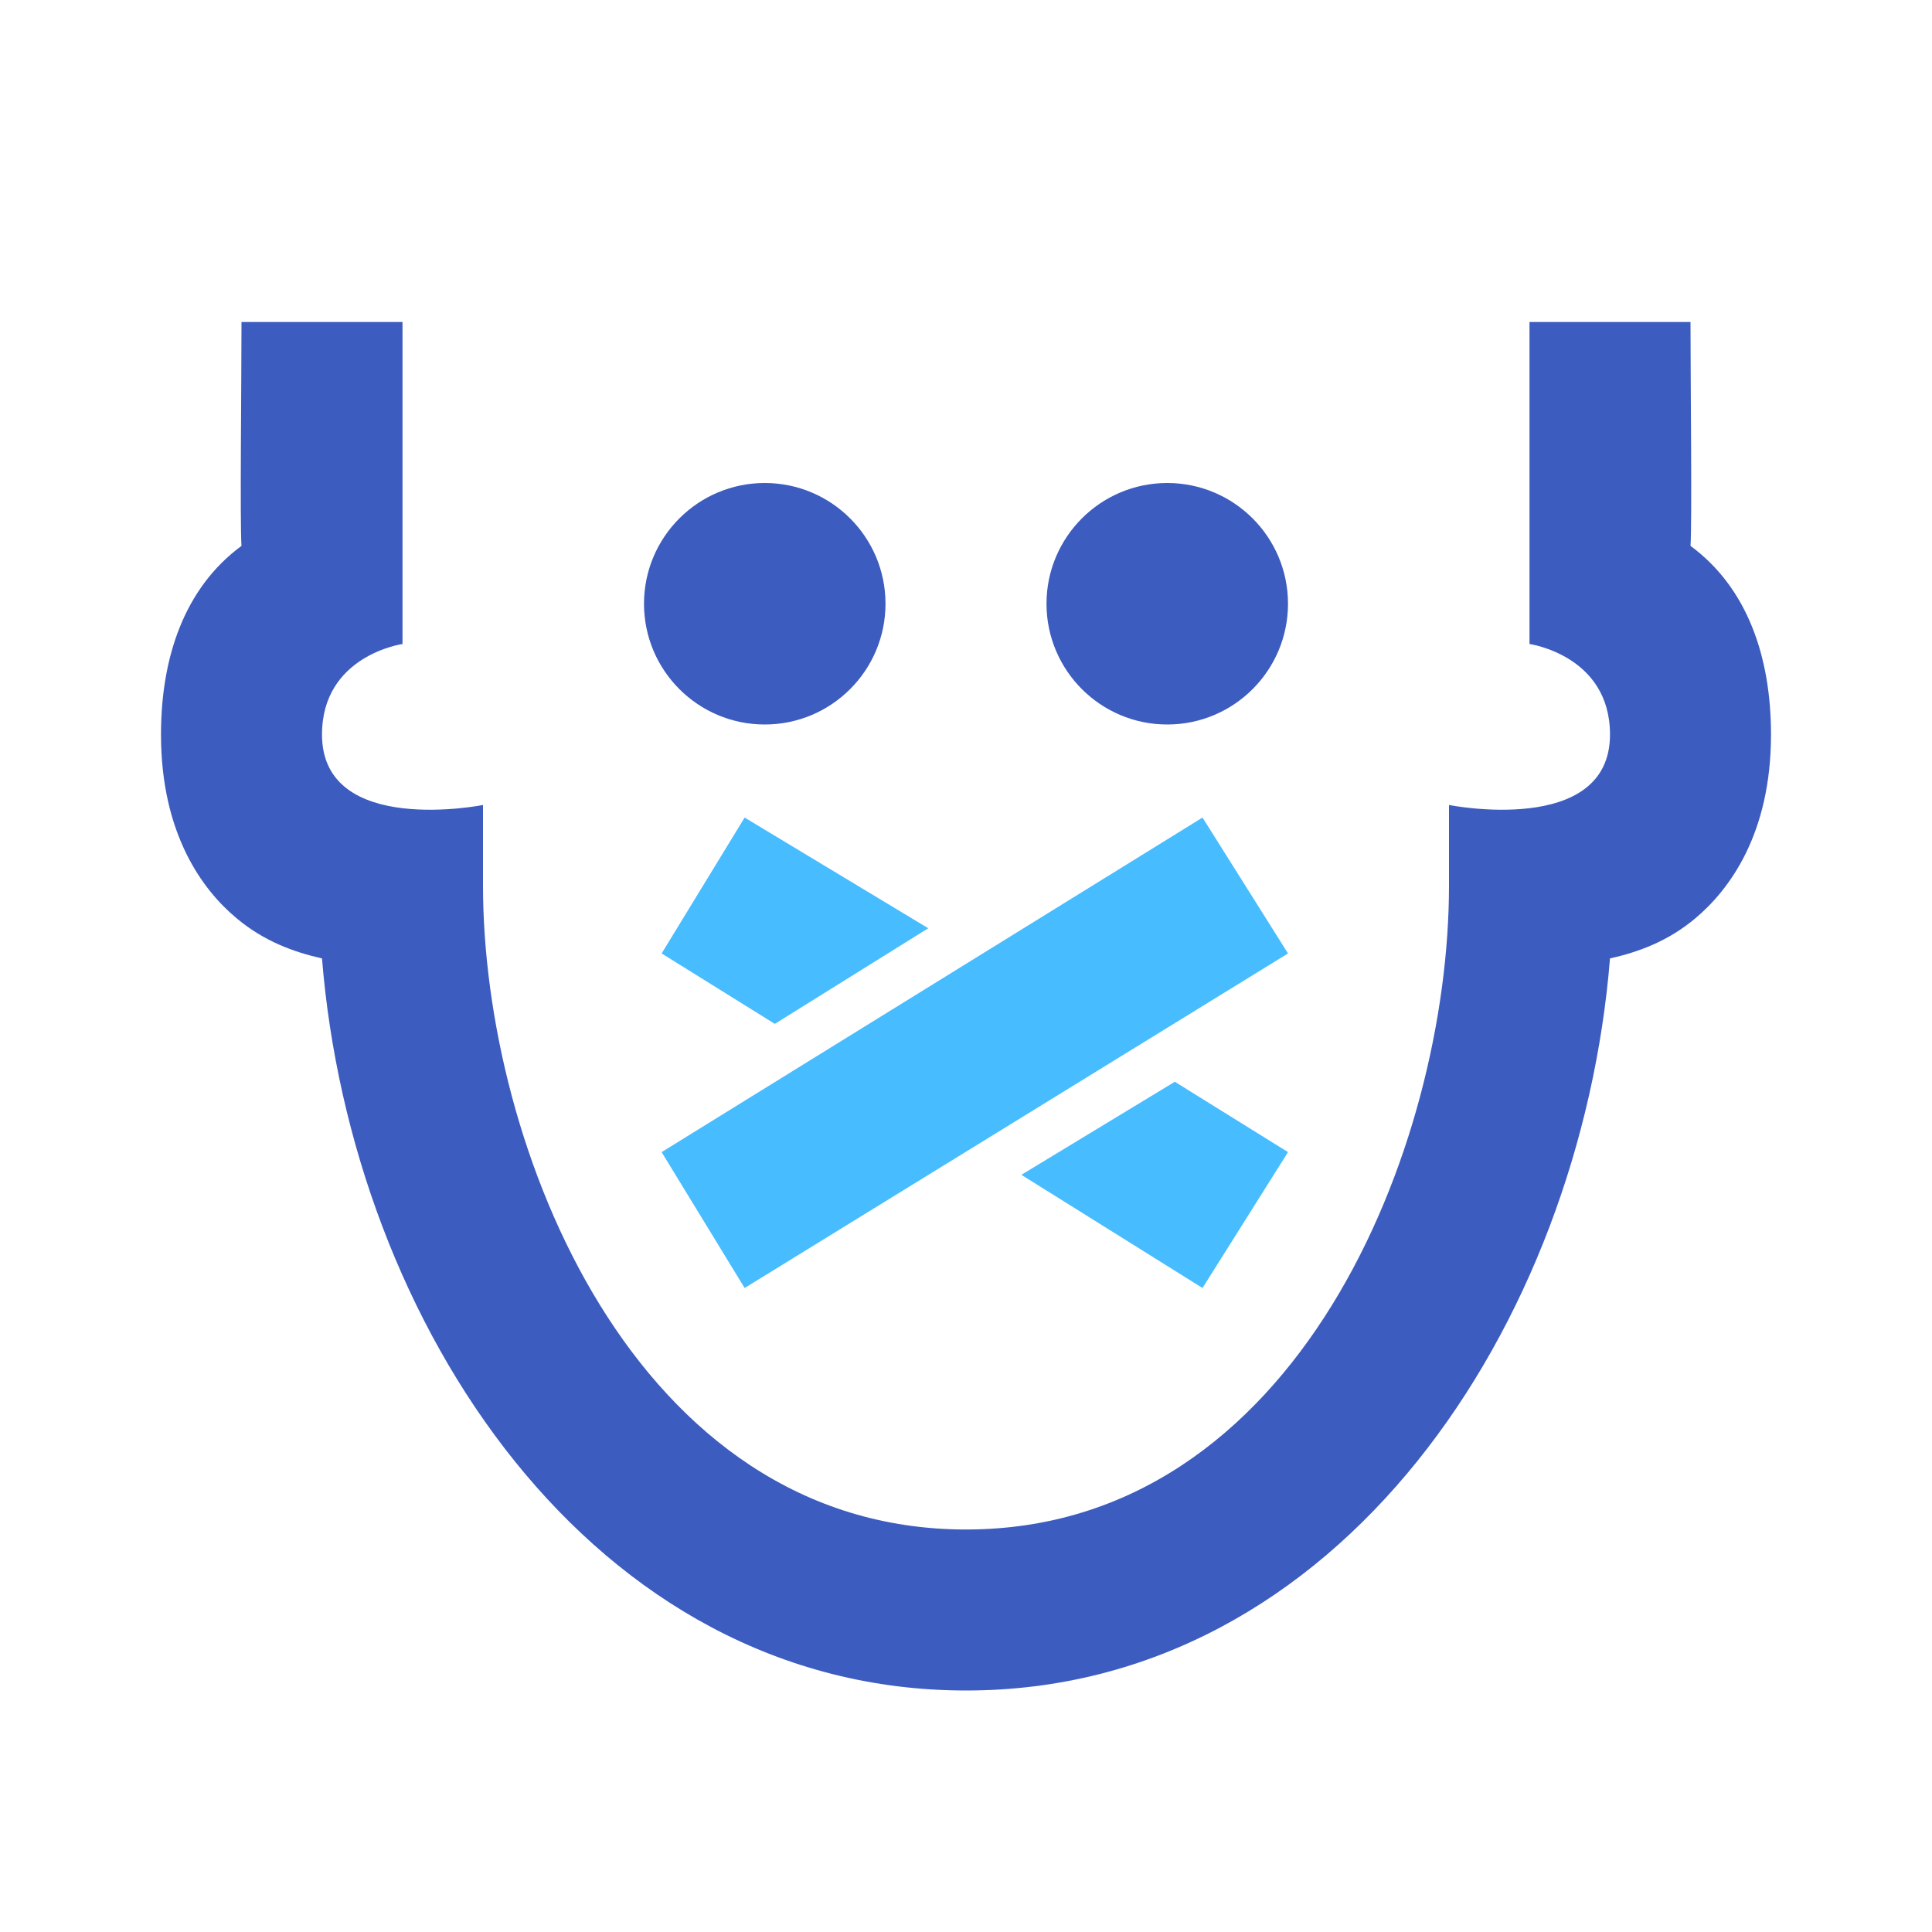
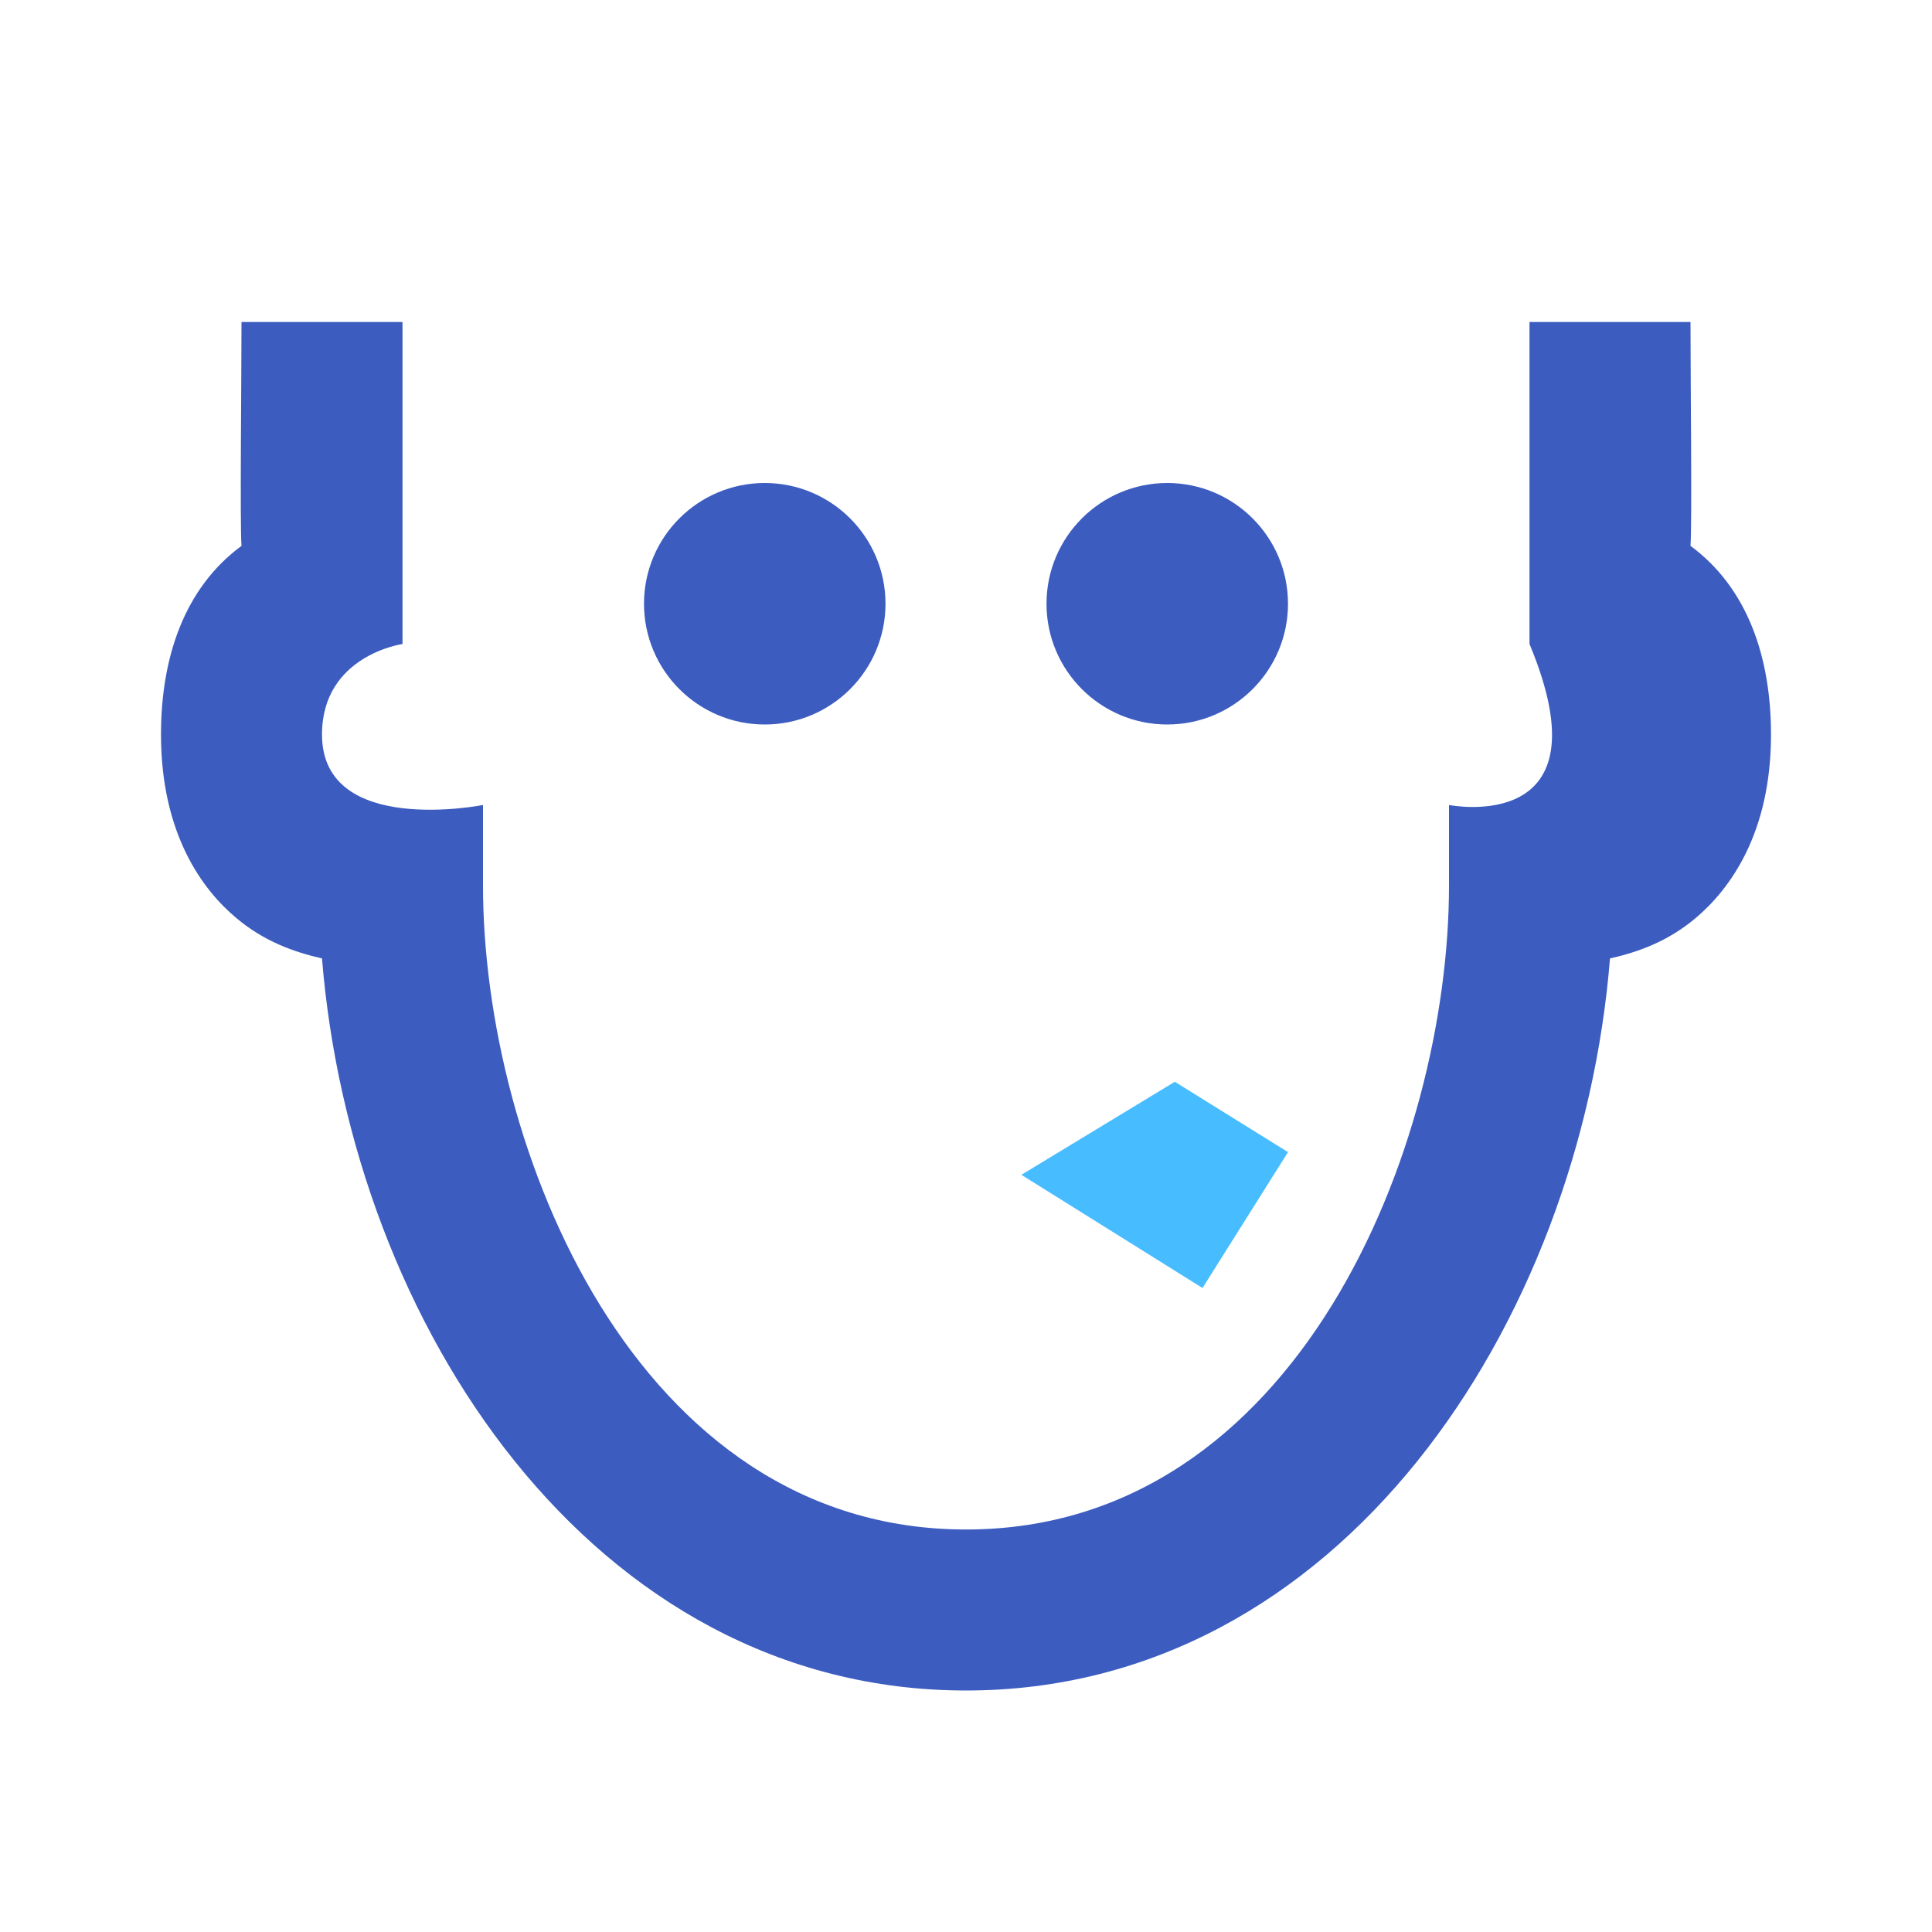
<svg xmlns="http://www.w3.org/2000/svg" width="24px" height="24px" viewBox="0 0 24 24" version="1.1">
  <title>AL/Icons/Anonym</title>
  <desc>Created with Sketch.</desc>
  <g id="AL/Icons/Anonym" stroke="none" stroke-width="1" fill="none" fill-rule="evenodd">
-     <path d="M3,4 C3,4.73 2.98,6.504 3,6.781 C2.289,7.305 2,8.168 2,9.125 C2,10.359 2.516,11.055 2.938,11.406 C3.281,11.695 3.656,11.828 4,11.906 C4.367,16.441 7.355,21 12,21 C16.645,21 19.633,16.441 20,11.906 C20.348,11.828 20.719,11.695 21.062,11.406 C21.484,11.051 22,10.359 22,9.125 C22,8.168 21.711,7.305 21,6.781 C21.02,6.504 21,4.73 21,4 L19,4 L19,8 C19,8 20,8.141 20,9.125 C20,10.398 18,10 18,10 L18,11 C18,14.238 16.121,19 12,19 C7.879,19 6,14.238 6,11 L6,10 C6,10 4,10.398 4,9.125 C4,8.141 5,8 5,8 L5,4 L3,4 Z M9.5,6 C8.672,6 8,6.672 8,7.5 C8,8.328 8.672,9 9.5,9 C10.328,9 11,8.328 11,7.5 C11,6.672 10.328,6 9.5,6 Z M14.5,6 C13.672,6 13,6.672 13,7.5 C13,8.328 13.672,9 14.5,9 C15.328,9 16,8.328 16,7.5 C16,6.672 15.328,6 14.5,6 Z" id="Shape" fill="#3C5CBF" fill-rule="nonzero" />
-     <polygon id="Path" fill="#47BCFF" fill-rule="nonzero" points="9.25 10.156 8.219 11.844 9.625 12.719 11.531 11.531" />
-     <polygon id="Path" fill="#47BCFF" fill-rule="nonzero" points="14.938 10.156 8.219 14.312 9.25 16 16 11.844" />
+     <path d="M3,4 C3,4.73 2.98,6.504 3,6.781 C2.289,7.305 2,8.168 2,9.125 C2,10.359 2.516,11.055 2.938,11.406 C3.281,11.695 3.656,11.828 4,11.906 C4.367,16.441 7.355,21 12,21 C16.645,21 19.633,16.441 20,11.906 C20.348,11.828 20.719,11.695 21.062,11.406 C21.484,11.051 22,10.359 22,9.125 C22,8.168 21.711,7.305 21,6.781 C21.02,6.504 21,4.73 21,4 L19,4 L19,8 C20,10.398 18,10 18,10 L18,11 C18,14.238 16.121,19 12,19 C7.879,19 6,14.238 6,11 L6,10 C6,10 4,10.398 4,9.125 C4,8.141 5,8 5,8 L5,4 L3,4 Z M9.5,6 C8.672,6 8,6.672 8,7.5 C8,8.328 8.672,9 9.5,9 C10.328,9 11,8.328 11,7.5 C11,6.672 10.328,6 9.5,6 Z M14.5,6 C13.672,6 13,6.672 13,7.5 C13,8.328 13.672,9 14.5,9 C15.328,9 16,8.328 16,7.5 C16,6.672 15.328,6 14.5,6 Z" id="Shape" fill="#3C5CBF" fill-rule="nonzero" />
    <polygon id="Path" fill="#47BCFF" fill-rule="nonzero" points="14.594 13.438 12.688 14.594 14.938 16 16 14.312" />
  </g>
</svg>